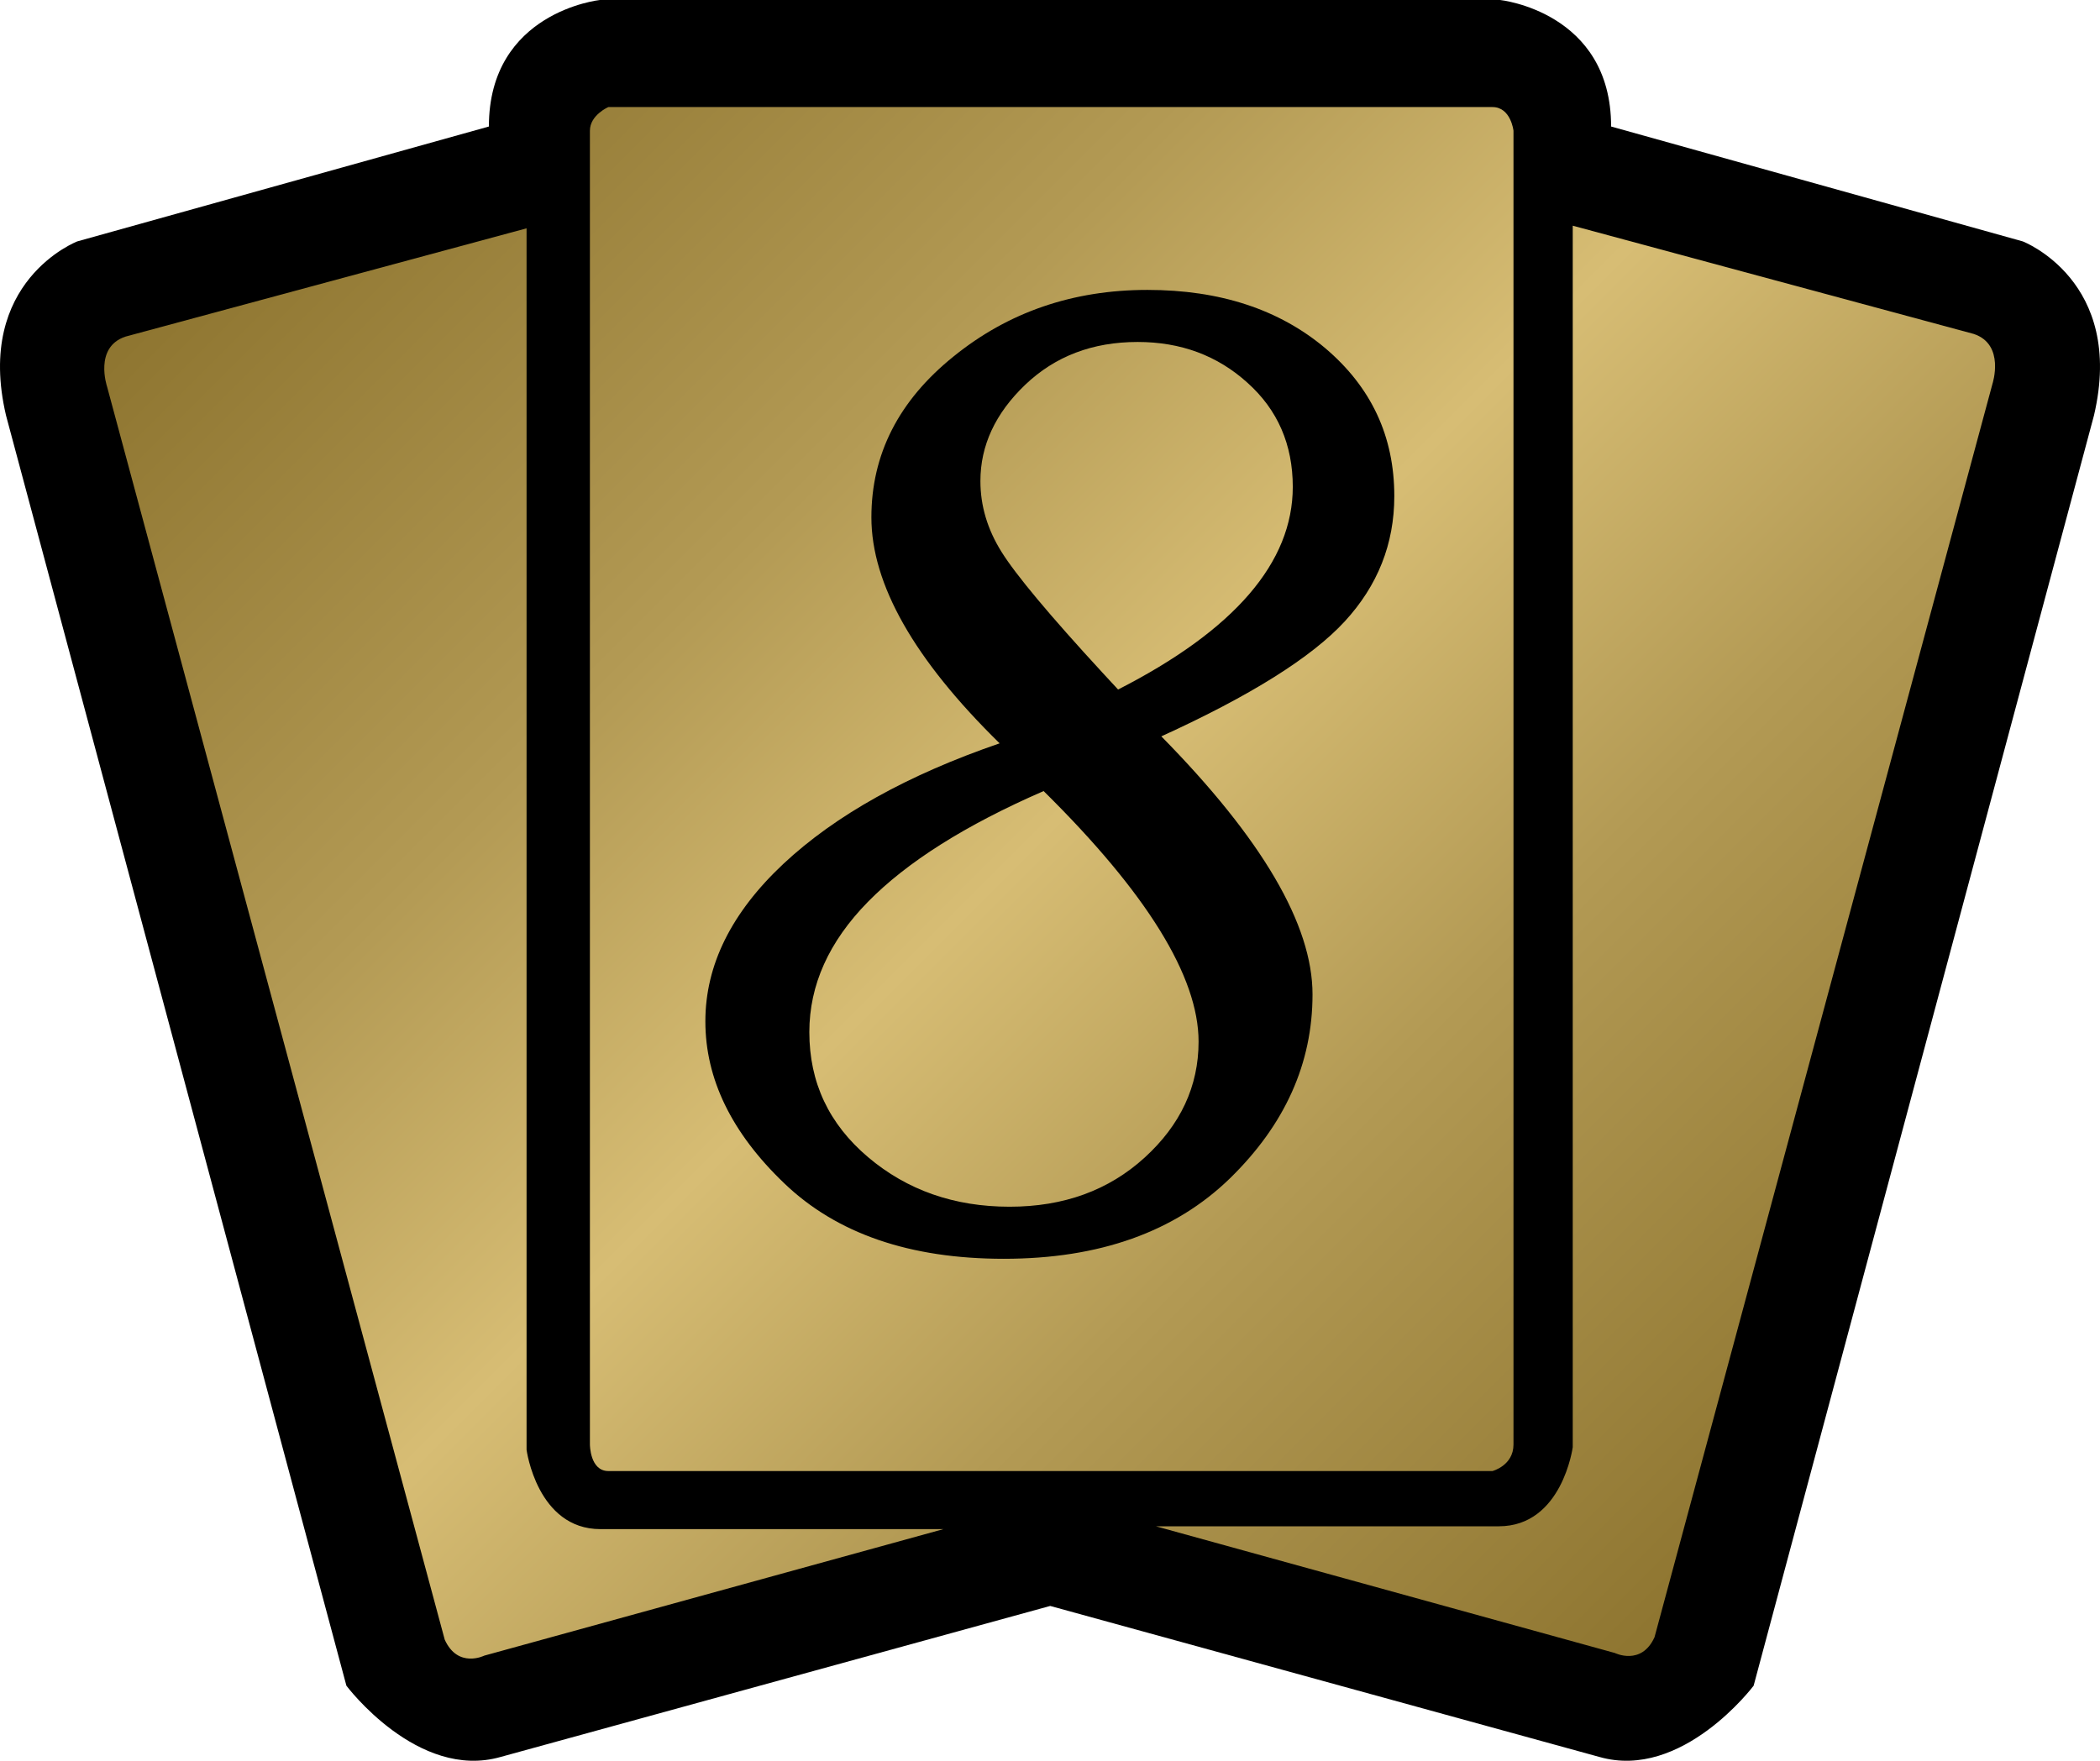
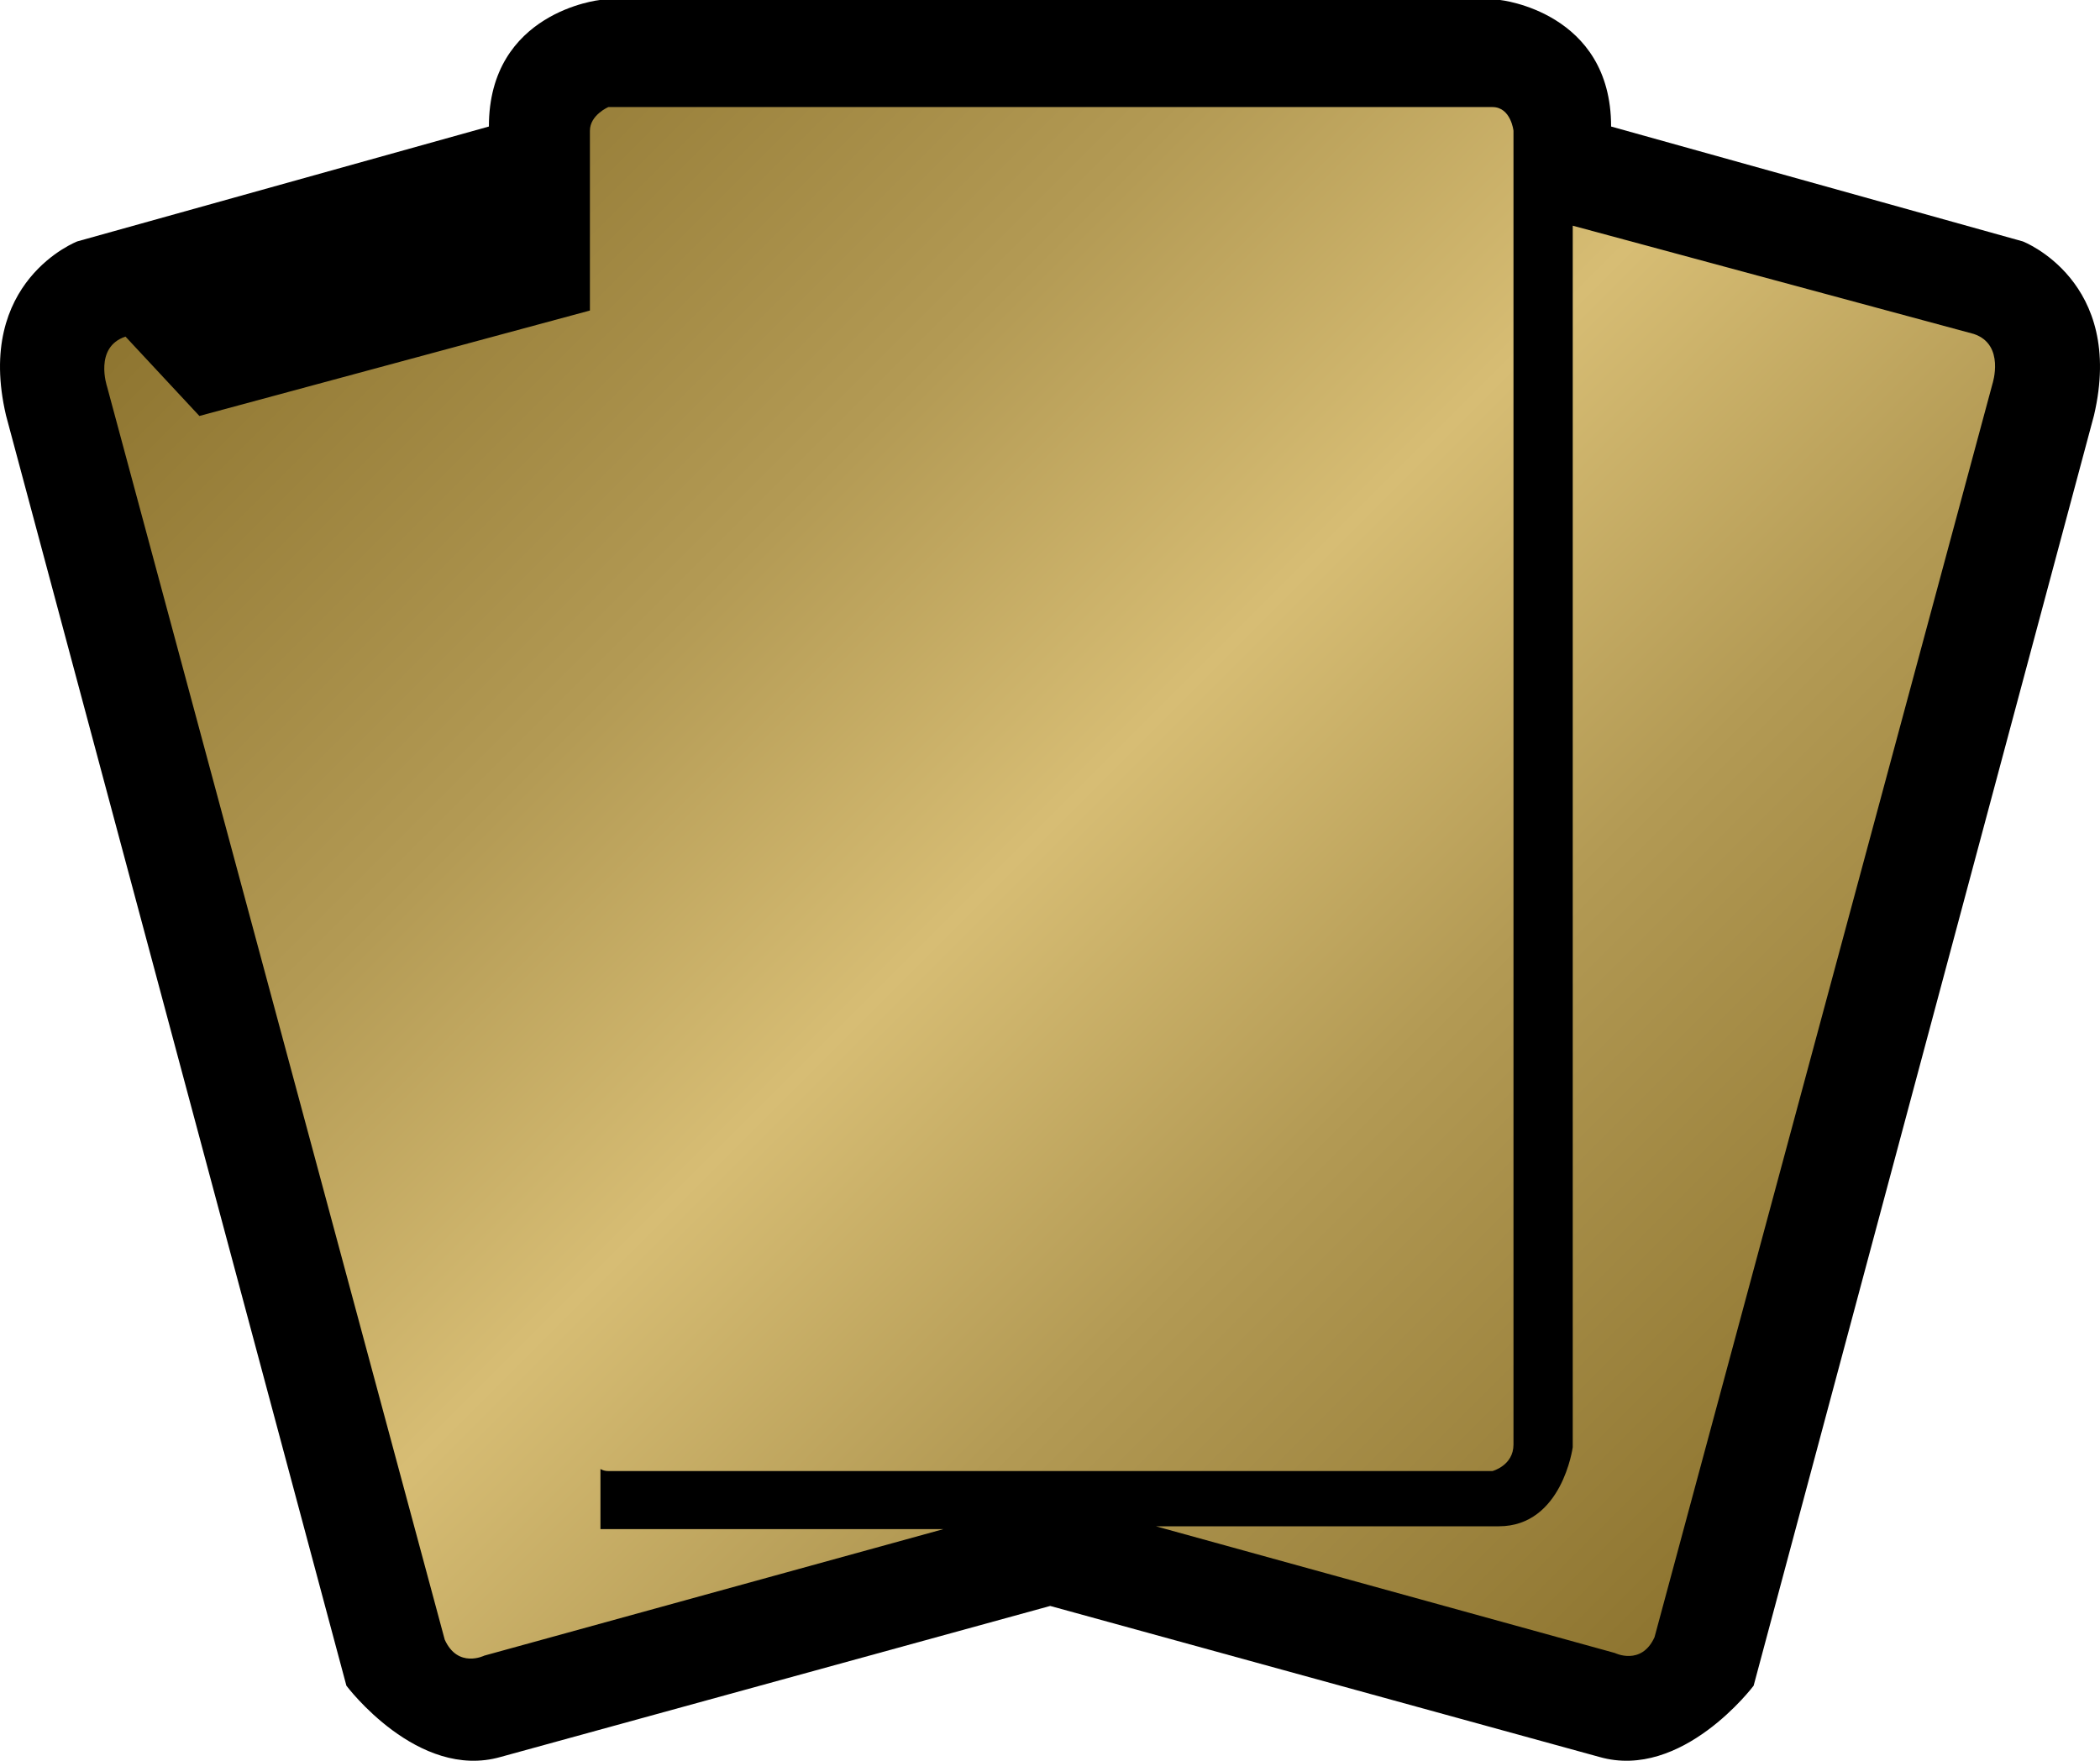
<svg xmlns="http://www.w3.org/2000/svg" xmlns:ns1="http://www.inkscape.org/namespaces/inkscape" version="1.1" width="600" height="503.211" id="svg7455">
  <defs id="defs7457">
    <linearGradient x1="0" y1="0" x2="1" y2="0" id="linearGradient668" gradientUnits="userSpaceOnUse" gradientTransform="matrix(29.488,-29.488,-29.488,-29.488,203.643,162.377)" spreadMethod="pad">
      <stop id="stop670" style="stop-color:#8d742f;stop-opacity:1" offset="0" />
      <stop id="stop672" style="stop-color:#b39a54;stop-opacity:1" offset="0.3" />
      <stop id="stop674" style="stop-color:#d7bd74;stop-opacity:1" offset="0.5" />
      <stop id="stop676" style="stop-color:#b39a54;stop-opacity:1" offset="0.7" />
      <stop id="stop678" style="stop-color:#8d742f;stop-opacity:1" offset="1" />
    </linearGradient>
  </defs>
  <path d="m 171.384,0 c 0,0 -31.702,3.342 -31.702,36.158 L 22.09,68.987 c 0,0 -29.391,11.278 -20.369,49.746 L 98.972,481.757 c 0,0 20.355,27.177 44.107,20.355 l 156.982,-43.145 156.872,43.145 c 23.697,6.822 44.107,-20.355 44.107,-20.355 L 598.278,118.734 C 607.301,80.265 577.923,68.987 577.923,68.987 L 460.317,36.158 C 460.317,3.342 428.615,0 428.615,0 L 171.384,0 z" ns1:connector-curvature="0" id="path662" style="fill:#000000;fill-opacity:1;fill-rule:nonzero;stroke:none" />
-   <path d="m 172.402,13.547 c -1.499,0.261 -6.01,1.279 -10.26,4.126 -6.065,4.03 -8.857,9.889 -8.857,18.485 l 0,10.315 c 0,0 -124.854,34.81 -126.628,35.305 -3.287,1.499 -13.066,7.413 -13.066,23.037 0,3.177 0.385,6.725 1.348,10.7 0.165,0.701 94.83,354.152 96.384,359.846 4.195,4.731 16.49,16.972 28.043,13.698 l 160.641,-44.217 160.627,44.217 c 11.608,3.273 23.862,-8.967 28.043,-13.698 1.513,-5.694 96.233,-359.145 96.384,-359.846 0.977,-3.975 1.403,-7.523 1.403,-10.7 0,-15.624 -9.834,-21.538 -13.107,-23.037 -1.774,-0.495 -126.628,-35.305 -126.628,-35.305 l 0,-10.315 c 0,-8.596 -2.792,-14.455 -8.816,-18.485 -4.291,-2.847 -8.816,-3.865 -10.315,-4.126 l -255.196,0 z" ns1:connector-curvature="0" id="path664" style="fill:#000000;fill-opacity:1;fill-rule:nonzero;stroke:none" />
  <g transform="matrix(13.753,0,0,-13.753,-2703.576,2266.643)" id="g666">
-     <path d="m 209.219,162.586 c 0,0 -0.383,-0.164 -0.383,-0.492 l 0,0 0,-27.301 c 0,0 0,-0.551 0.383,-0.551 l 0,0 18.367,0 c 0,0 0.437,0.113 0.437,0.551 l 0,0 0,27.301 c 0,0 -0.054,0.492 -0.437,0.492 l 0,0 -18.367,0 z m 20.035,-27.848 c 0,0 -0.219,-1.644 -1.535,-1.644 l 0,0 -7.125,0 9.535,-2.633 c 0,0 0.551,-0.273 0.824,0.328 l 0,0 7.02,26.043 c 0,0 0.269,0.82 -0.387,1.039 l 0,0 -8.332,2.25 0,-25.383 z m -30.066,23.078 c -0.661,-0.218 -0.383,-1.039 -0.383,-1.039 l 0,0 7.015,-26.039 c 0.274,-0.605 0.821,-0.332 0.821,-0.332 l 0,0 9.539,2.629 -7.125,0 c -1.317,0 -1.535,1.649 -1.535,1.649 l 0,0 0,25.382 -8.332,-2.25 z" ns1:connector-curvature="0" id="path680" style="fill:url(#linearGradient668);fill-opacity:1;fill-rule:nonzero;stroke:none" />
+     <path d="m 209.219,162.586 c 0,0 -0.383,-0.164 -0.383,-0.492 l 0,0 0,-27.301 c 0,0 0,-0.551 0.383,-0.551 l 0,0 18.367,0 c 0,0 0.437,0.113 0.437,0.551 l 0,0 0,27.301 c 0,0 -0.054,0.492 -0.437,0.492 l 0,0 -18.367,0 z m 20.035,-27.848 c 0,0 -0.219,-1.644 -1.535,-1.644 l 0,0 -7.125,0 9.535,-2.633 c 0,0 0.551,-0.273 0.824,0.328 l 0,0 7.02,26.043 c 0,0 0.269,0.82 -0.387,1.039 l 0,0 -8.332,2.25 0,-25.383 z m -30.066,23.078 c -0.661,-0.218 -0.383,-1.039 -0.383,-1.039 l 0,0 7.015,-26.039 c 0.274,-0.605 0.821,-0.332 0.821,-0.332 l 0,0 9.539,2.629 -7.125,0 l 0,0 0,25.382 -8.332,-2.25 z" ns1:connector-curvature="0" id="path680" style="fill:url(#linearGradient668);fill-opacity:1;fill-rule:nonzero;stroke:none" />
  </g>
-   <path d="m 319.454,197.06 c 33.256,-16.972 49.911,-36.309 49.911,-57.916 0,-12.076 -4.305,-22.019 -12.956,-29.763 -8.596,-7.784 -19.062,-11.649 -31.372,-11.649 -12.887,0 -23.587,4.085 -32.128,12.241 -8.541,8.17 -12.791,17.357 -12.791,27.507 0,7.042 1.994,13.809 6.079,20.314 4.03,6.45 13.643,18.003 28.841,34.494 l 4.415,4.772 z m -21.277,29.02 c -22.349,9.724 -39.06,20.3 -50.186,31.647 -11.168,11.388 -16.752,23.794 -16.752,37.231 0,14.4 5.584,26.269 16.807,35.773 11.127,9.407 24.605,14.139 40.408,14.139 15.473,0 28.305,-4.676 38.579,-14.029 10.26,-9.352 15.418,-20.41 15.418,-33.146 0,-18.595 -14.785,-42.498 -44.272,-71.614 m -12.571,-13.643 c -24.454,-23.972 -36.639,-45.51 -36.639,-64.586 0,-17.99 7.784,-33.352 23.477,-45.978 15.638,-12.681 34.109,-19.021 55.385,-19.021 20.74,0 37.657,5.584 50.819,16.655 13.162,11.168 19.723,25.196 19.723,42.278 0,13.643 -4.731,25.568 -14.18,35.828 -9.462,10.26 -26.916,21.222 -52.387,32.83 28.8,29.281 43.2,53.831 43.2,73.76 0,19.667 -7.839,37.176 -23.587,52.552 -15.748,15.308 -37.286,22.996 -64.628,22.996 -26.861,0 -47.766,-7.207 -62.757,-21.607 -15.033,-14.4 -22.501,-29.818 -22.501,-46.253 0,-16.064 7.413,-31.055 22.294,-45.015 14.881,-13.919 35.511,-25.416 61.781,-34.439" ns1:connector-curvature="0" id="path682" style="fill:#000000;fill-opacity:1;fill-rule:nonzero;stroke:none" />
</svg>